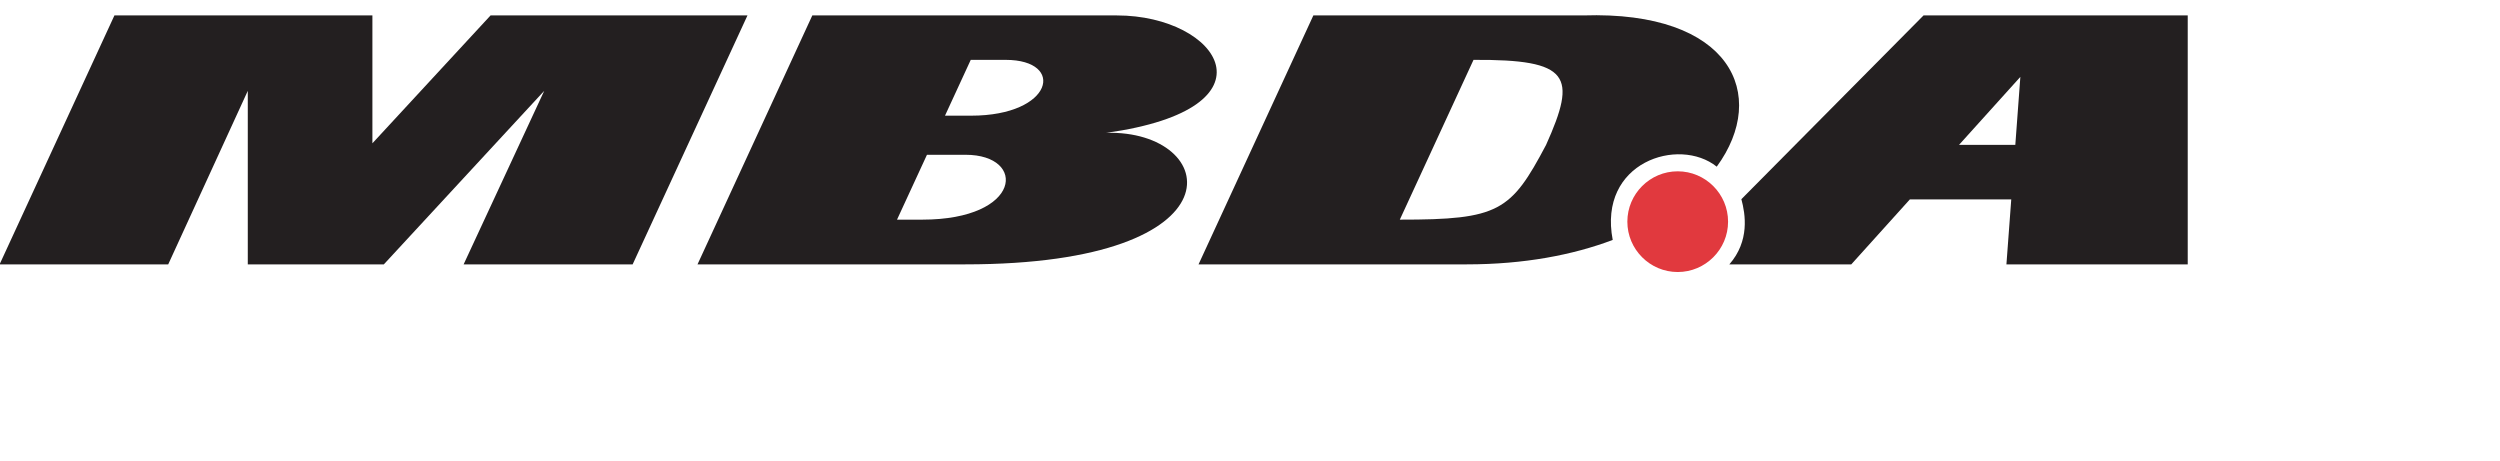
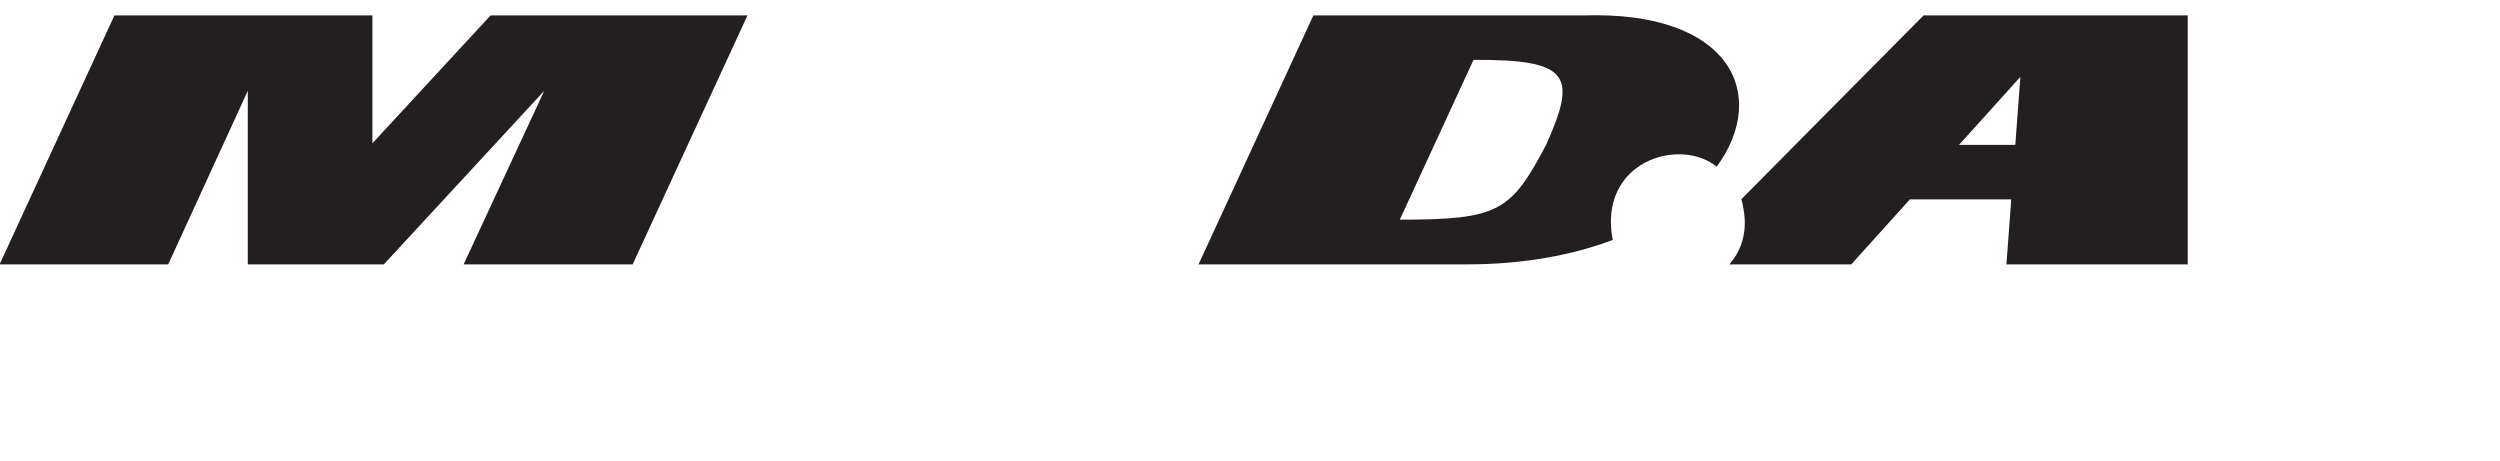
<svg xmlns="http://www.w3.org/2000/svg" width="100%" height="100%" viewBox="0 0 700 129" version="1.1" xml:space="preserve" style="fill-rule:evenodd;clip-rule:evenodd;stroke-linejoin:round;stroke-miterlimit:2;">
  <g transform="matrix(4.167,0,0,4.167,-765.877,1624.85)">
    <g transform="matrix(1.009,0,0,1.009,-2.419,3.826)">
-       <path d="M296.281,-378.838C298.129,-378.838 299.635,-377.332 299.635,-375.484C299.635,-373.637 298.129,-372.131 296.281,-372.131C294.433,-372.131 292.928,-373.637 292.928,-375.484C292.928,-377.332 294.433,-378.838 296.281,-378.838Z" style="fill:rgb(225,57,62);" />
      <path d="M184.527,-372.641L195.756,-372.641L201.055,-384.196L201.055,-372.641L210.116,-372.641L220.796,-384.196L215.429,-372.641L226.685,-372.641L234.332,-389.219L217.223,-389.219L209.354,-380.704L209.354,-389.219L192.174,-389.219L184.527,-372.641Z" style="fill:rgb(35,31,32);" />
      <path d="M330.246,-389.219L330.246,-372.641L318.172,-372.641L318.494,-376.968L311.742,-376.968L307.84,-372.641L299.721,-372.641C301.084,-374.202 300.791,-375.985 300.521,-376.982L312.652,-389.219L330.246,-389.219ZM315.014,-380.597L319.1,-385.127L318.764,-380.597L315.014,-380.597Z" style="fill:rgb(35,31,32);" />
      <path d="M272.017,-389.219L264.371,-372.641L282.24,-372.641C286.045,-372.641 289.297,-373.264 291.953,-374.268C290.957,-379.458 296.359,-381.165 298.881,-379.147C302.375,-383.93 299.84,-389.547 289.978,-389.219L272.017,-389.219ZM282.683,-386.26L277.775,-375.619C284.379,-375.613 285.178,-376.174 287.515,-380.597C289.584,-385.201 289.127,-386.296 282.683,-386.26Z" style="fill:rgb(35,31,32);" />
-       <path d="M246.285,-379.939L244.291,-375.619L245.968,-375.619C252.622,-375.619 252.96,-379.939 248.857,-379.939L246.285,-379.939ZM249.201,-386.26L247.486,-382.543L249.222,-382.543C254.707,-382.543 255.536,-386.26 251.525,-386.26L249.201,-386.26ZM238.65,-389.219L231.005,-372.641L248.836,-372.641C267.578,-372.641 265.789,-381.612 258.223,-381.4C269.9,-383.02 265.778,-389.219 258.932,-389.219L238.65,-389.219Z" style="fill:rgb(35,31,32);" />
    </g>
    <g transform="matrix(0.24,0,0,0.24,183.81,-389.964)">
      <rect x="-0" y="0" width="700" height="128.049" style="fill:none;" />
    </g>
  </g>
</svg>